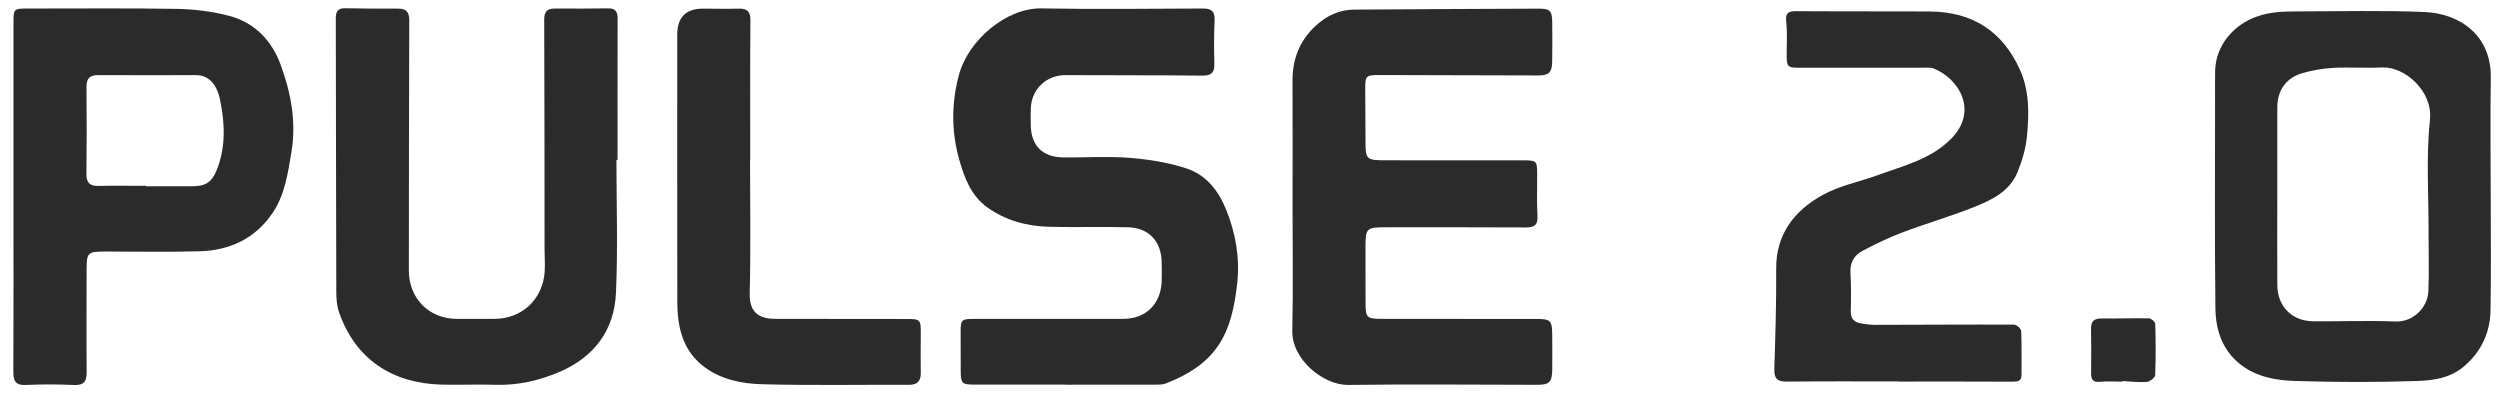
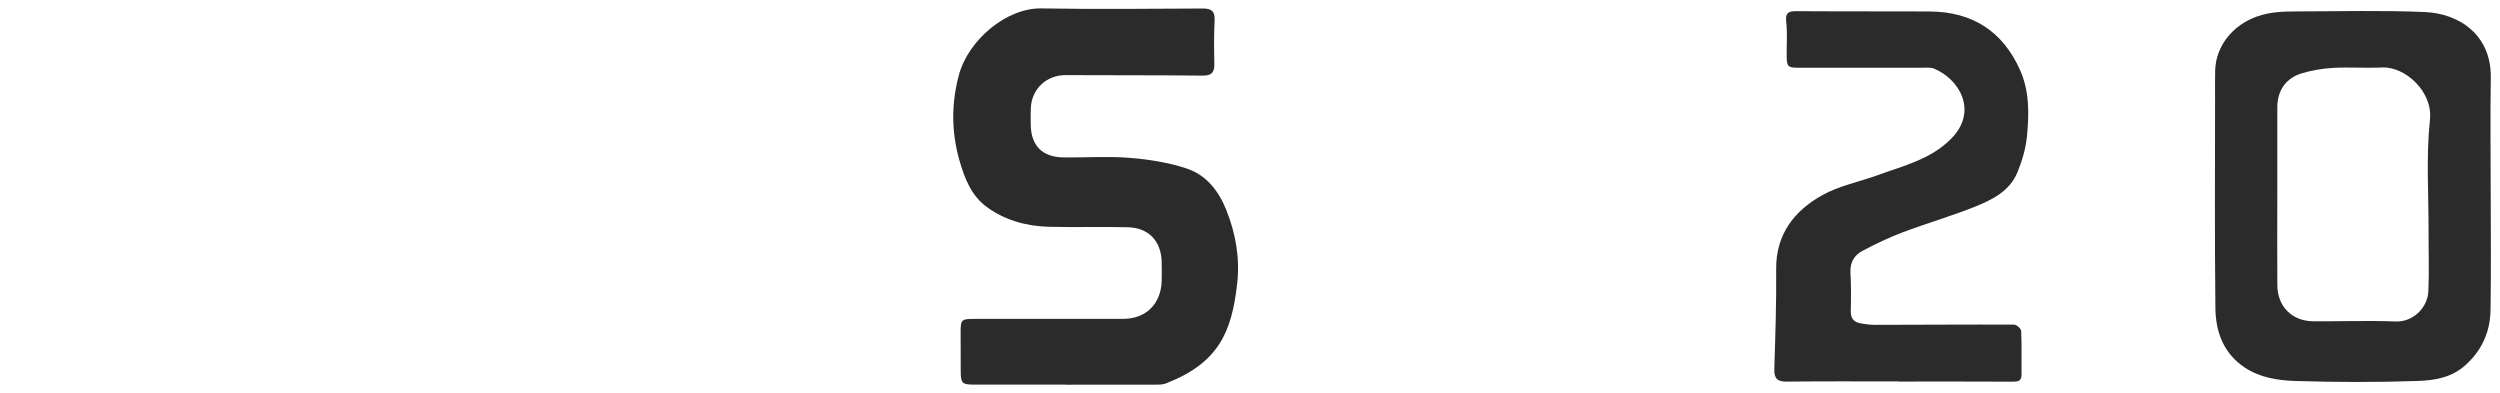
<svg xmlns="http://www.w3.org/2000/svg" width="178" height="28" viewBox="0 0 178 28" fill="none">
-   <path d="M92.031 14.458C92.031 11.554 92.041 8.652 92.027 5.748C92.018 4.2 92.537 2.885 93.679 1.833C94.444 1.127 95.347 0.692 96.408 0.684C100.79 0.654 105.174 0.632 109.556 0.616C110.369 0.614 110.513 0.773 110.518 1.599C110.526 2.535 110.537 3.471 110.515 4.406C110.498 5.174 110.272 5.374 109.504 5.372C105.747 5.365 101.989 5.355 98.232 5.343C97.25 5.34 97.201 5.385 97.206 6.343C97.213 7.59 97.222 8.839 97.224 10.086C97.224 11.329 97.297 11.41 98.589 11.413C101.865 11.417 105.141 11.414 108.418 11.415C109.413 11.415 109.446 11.452 109.448 12.414C109.448 13.398 109.412 14.383 109.468 15.364C109.507 16.021 109.252 16.197 108.639 16.194C105.316 16.175 101.991 16.184 98.668 16.183C97.277 16.183 97.221 16.239 97.222 17.656C97.224 18.951 97.227 20.247 97.227 21.542C97.227 22.611 97.309 22.702 98.367 22.703C102.028 22.708 105.689 22.705 109.351 22.708C110.41 22.708 110.511 22.809 110.518 23.854C110.524 24.67 110.53 25.486 110.52 26.3C110.51 27.216 110.319 27.4 109.422 27.398C104.941 27.394 100.46 27.346 95.981 27.407C94.275 27.43 91.962 25.638 92.011 23.527C92.08 20.506 92.028 17.48 92.028 14.458H92.032H92.031Z" fill="#2B2B2B" />
  <path d="M75.86 27.385C73.693 27.385 71.525 27.388 69.358 27.384C68.497 27.383 68.41 27.293 68.403 26.433C68.396 25.522 68.4 24.61 68.397 23.699C68.396 22.745 68.432 22.705 69.426 22.705C72.315 22.702 75.206 22.705 78.095 22.703C78.722 22.703 79.348 22.703 79.973 22.703C81.569 22.703 82.644 21.665 82.711 20.043C82.729 19.588 82.716 19.131 82.711 18.676C82.689 17.188 81.802 16.22 80.313 16.181C78.437 16.132 76.556 16.197 74.679 16.147C73.094 16.105 71.588 15.695 70.285 14.758C69.153 13.942 68.672 12.686 68.311 11.415C67.735 9.399 67.725 7.373 68.279 5.323C68.941 2.871 71.637 0.551 74.159 0.598C77.987 0.667 81.817 0.622 85.646 0.606C86.263 0.603 86.511 0.81 86.48 1.453C86.43 2.481 86.438 3.516 86.462 4.546C86.477 5.155 86.268 5.39 85.623 5.384C82.372 5.35 79.121 5.365 75.87 5.349C74.527 5.342 73.467 6.314 73.396 7.665C73.376 8.072 73.382 8.481 73.389 8.888C73.413 10.38 74.216 11.191 75.727 11.209C77.292 11.227 78.865 11.113 80.42 11.238C81.792 11.348 83.189 11.565 84.489 11.997C85.873 12.457 86.757 13.563 87.313 14.951C87.986 16.637 88.285 18.375 88.091 20.151C87.706 23.682 86.74 25.853 83.001 27.304C82.766 27.395 82.482 27.388 82.22 27.388C80.1 27.394 77.981 27.391 75.863 27.391V27.385H75.86Z" fill="#2B2B2B" />
  <path d="M177.338 13.675C177.338 16.482 177.374 19.291 177.325 22.097C177.297 23.663 176.685 25.004 175.47 26.06C174.496 26.907 173.28 27.087 172.112 27.126C169.224 27.225 166.329 27.215 163.441 27.126C162.19 27.089 160.908 26.892 159.811 26.159C158.309 25.153 157.755 23.621 157.737 21.944C157.679 16.954 157.713 11.962 157.713 6.971C157.713 6.323 157.703 5.675 157.719 5.028C157.766 3.247 158.998 1.783 160.674 1.182C161.644 0.835 162.599 0.815 163.577 0.813C166.588 0.807 169.603 0.731 172.61 0.854C175.137 0.956 177.394 2.515 177.345 5.541C177.3 8.253 177.337 10.964 177.337 13.675H177.338ZM162.144 13.898C162.144 16.034 162.133 18.168 162.146 20.303C162.157 21.827 163.194 22.866 164.715 22.876C166.665 22.887 168.618 22.814 170.565 22.89C171.814 22.939 172.847 21.906 172.899 20.737C172.963 19.328 172.909 17.913 172.914 16.501C172.922 13.839 172.731 11.155 173.013 8.52C173.23 6.493 171.209 4.724 169.606 4.804C168.453 4.861 167.293 4.77 166.14 4.832C165.39 4.873 164.628 5.002 163.907 5.214C162.756 5.554 162.148 6.447 162.145 7.636C162.139 9.723 162.144 11.81 162.145 13.897L162.144 13.898Z" fill="#2B2B2B" />
-   <path d="M43.89 11.382C43.89 14.548 44 17.718 43.856 20.876C43.735 23.533 42.282 25.445 39.803 26.494C38.356 27.106 36.842 27.451 35.245 27.397C33.97 27.354 32.691 27.42 31.417 27.384C27.959 27.288 25.313 25.61 24.135 22.22C23.974 21.757 23.945 21.229 23.944 20.732C23.925 14.254 23.924 7.778 23.908 1.301C23.908 0.826 24.057 0.579 24.566 0.586C25.818 0.606 27.07 0.625 28.322 0.614C28.947 0.608 29.142 0.858 29.139 1.48C29.115 7.405 29.119 13.331 29.11 19.256C29.108 21.245 30.544 22.701 32.528 22.703C33.419 22.703 34.31 22.703 35.202 22.703C37.163 22.703 38.658 21.305 38.782 19.328C38.816 18.803 38.774 18.273 38.772 17.745C38.767 12.3 38.771 6.855 38.748 1.409C38.745 0.806 38.971 0.599 39.551 0.606C40.802 0.622 42.055 0.608 43.307 0.595C43.807 0.589 43.977 0.829 43.975 1.308C43.965 4.666 43.969 8.024 43.969 11.382C43.942 11.382 43.914 11.382 43.885 11.382H43.89Z" fill="#2B2B2B" />
-   <path d="M0.96 13.978C0.96 9.83 0.96 5.68 0.96 1.532C0.958 0.647 1.019 0.606 1.897 0.608C5.461 0.615 9.024 0.569 12.586 0.632C13.844 0.656 15.131 0.813 16.344 1.136C18.125 1.61 19.345 2.887 19.968 4.571C20.712 6.577 21.113 8.674 20.748 10.84C20.495 12.349 20.285 13.878 19.395 15.183C18.165 16.987 16.374 17.822 14.245 17.889C12.008 17.958 9.767 17.907 7.528 17.91C6.232 17.91 6.168 17.971 6.167 19.234C6.164 21.656 6.148 24.078 6.171 26.5C6.177 27.174 5.963 27.445 5.253 27.412C4.124 27.359 2.988 27.357 1.86 27.409C1.142 27.442 0.947 27.171 0.95 26.496C0.971 22.323 0.96 18.15 0.96 13.978ZM10.396 13.23C10.396 13.241 10.396 13.252 10.396 13.263C11.48 13.263 12.563 13.259 13.647 13.263C14.615 13.267 15.072 12.992 15.428 12.114C16.093 10.472 16.012 8.769 15.665 7.095C15.415 5.887 14.78 5.352 13.952 5.35C11.64 5.348 9.328 5.363 7.016 5.348C6.406 5.343 6.151 5.56 6.158 6.19C6.18 8.253 6.179 10.316 6.154 12.379C6.147 12.997 6.38 13.249 6.999 13.237C8.13 13.214 9.263 13.231 10.395 13.231L10.396 13.23Z" fill="#2B2B2B" />
  <path d="M135.188 27.158C132.539 27.158 129.89 27.14 127.241 27.171C126.551 27.18 126.31 26.964 126.332 26.267C126.407 23.896 126.483 21.521 126.464 19.149C126.443 16.679 127.751 15.012 129.741 13.9C130.96 13.217 132.409 12.943 133.743 12.454C135.57 11.786 137.493 11.337 138.94 9.859C140.851 7.904 139.511 5.634 137.704 4.887C137.452 4.783 137.134 4.821 136.847 4.821C133.957 4.819 131.067 4.825 128.177 4.825C127.254 4.825 127.212 4.775 127.21 3.839C127.21 3.07 127.264 2.296 127.177 1.538C127.106 0.913 127.346 0.792 127.886 0.796C129.933 0.813 131.98 0.807 134.028 0.81C135.159 0.812 136.292 0.807 137.423 0.818C140.438 0.844 142.581 2.222 143.817 4.961C144.5 6.473 144.475 8.091 144.322 9.684C144.238 10.565 143.976 11.456 143.637 12.278C143.096 13.591 141.869 14.216 140.644 14.707C138.944 15.387 137.177 15.898 135.463 16.544C134.482 16.915 133.53 17.373 132.603 17.864C132.024 18.171 131.711 18.687 131.752 19.408C131.804 20.316 131.798 21.231 131.775 22.141C131.763 22.637 131.967 22.923 132.435 23.013C132.786 23.08 133.148 23.129 133.504 23.129C136.803 23.125 140.103 23.099 143.402 23.113C143.58 23.113 143.902 23.402 143.909 23.569C143.956 24.599 143.92 25.63 143.933 26.662C143.938 27.147 143.671 27.177 143.28 27.176C140.583 27.161 137.885 27.168 135.188 27.168V27.158Z" fill="#2B2B2B" />
-   <path d="M53.404 11.385C53.404 14.552 53.46 17.719 53.379 20.885C53.342 22.355 54.169 22.699 55.207 22.702C58.29 22.709 61.372 22.705 64.455 22.711C65.564 22.712 65.563 22.719 65.559 23.849C65.556 24.736 65.541 25.625 65.56 26.512C65.572 27.102 65.356 27.401 64.722 27.398C61.23 27.385 57.736 27.451 54.246 27.357C52.843 27.319 51.41 27.041 50.215 26.177C48.611 25.018 48.227 23.313 48.224 21.477C48.214 15.144 48.22 8.81 48.219 2.477C48.219 1.232 48.832 0.611 50.059 0.615C50.902 0.618 51.746 0.64 52.588 0.615C53.199 0.598 53.433 0.813 53.429 1.454C53.401 4.764 53.416 8.075 53.416 11.385C53.411 11.385 53.408 11.385 53.404 11.385Z" fill="#2B2B2B" />
-   <path d="M151.113 27.173C150.583 27.173 150.05 27.135 149.526 27.184C149.031 27.231 148.881 27.035 148.886 26.579C148.899 25.525 148.901 24.469 148.882 23.414C148.872 22.895 149.083 22.675 149.608 22.677C150.74 22.685 151.871 22.646 153.001 22.667C153.16 22.67 153.448 22.909 153.453 23.046C153.489 24.269 153.5 25.493 153.447 26.714C153.44 26.891 153.063 27.177 152.842 27.194C152.27 27.238 151.69 27.158 151.114 27.129V27.174L151.113 27.173Z" fill="#2B2B2B" />
</svg>